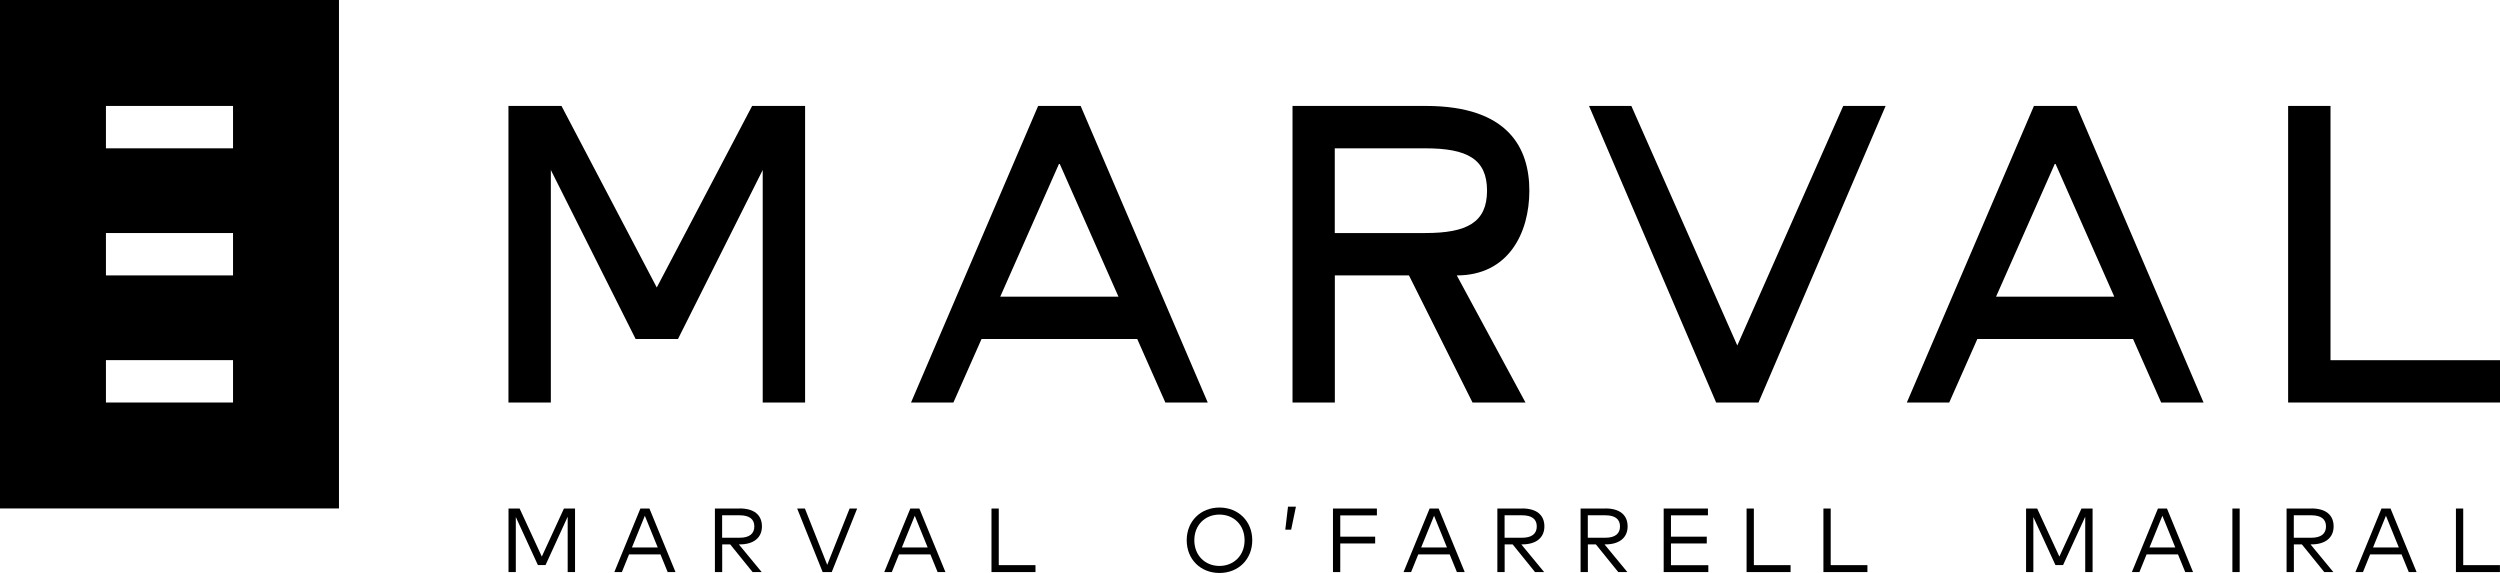
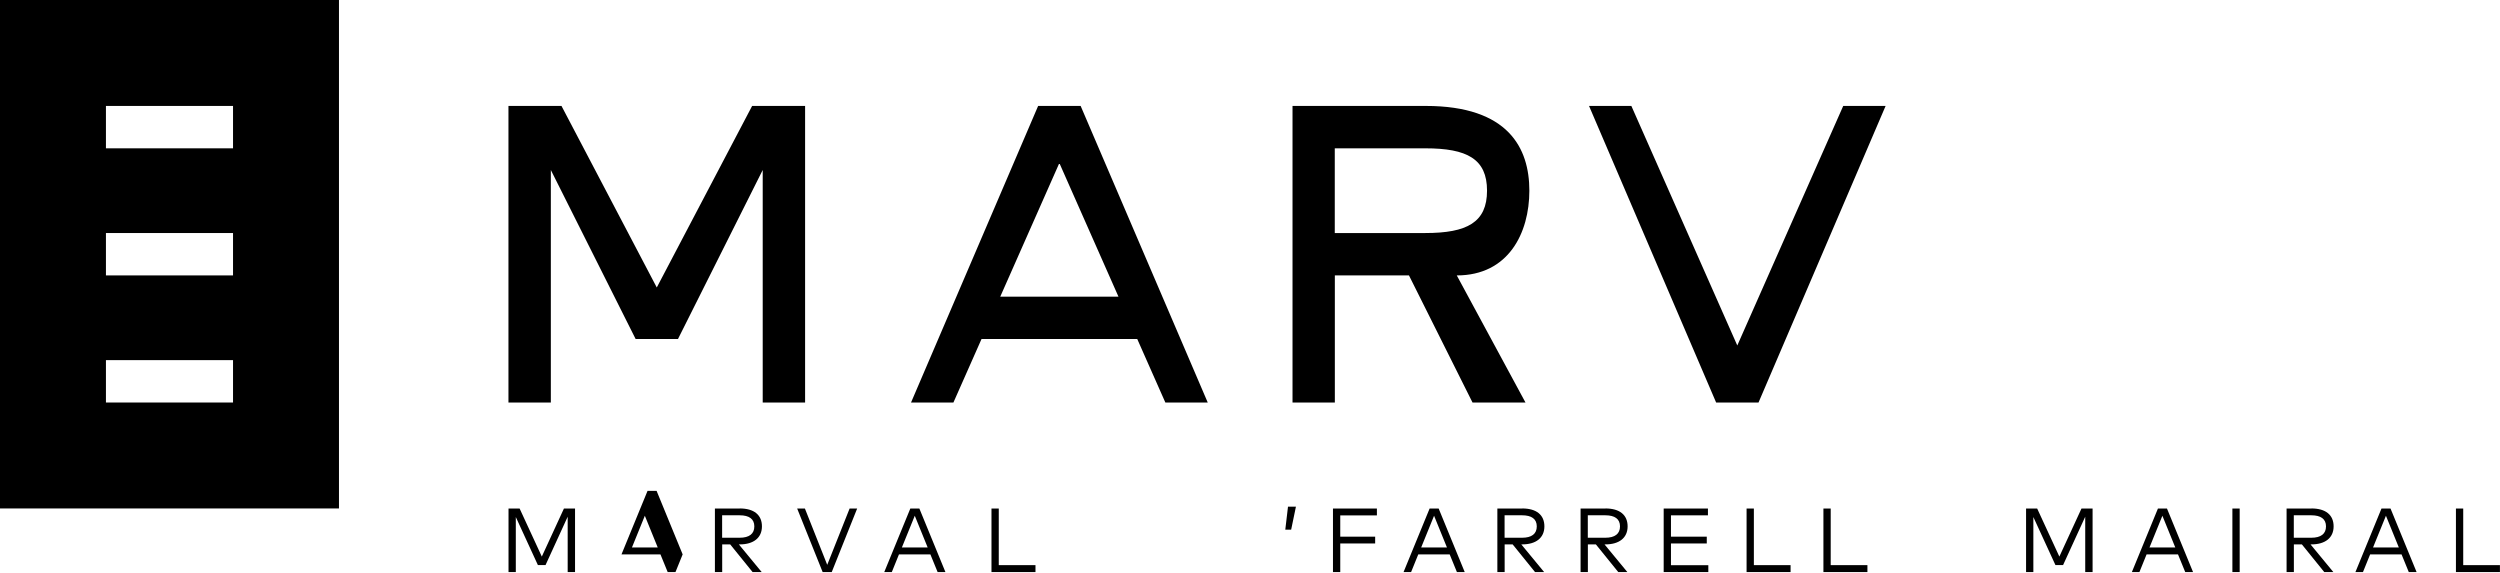
<svg xmlns="http://www.w3.org/2000/svg" id="Layer_1" data-name="Layer 1" viewBox="0 0 387.5 88.81">
  <defs>
    <style>
      .cls-1 {
        fill: #000;
        stroke-width: 0px;
      }
    </style>
  </defs>
-   <polygon class="cls-1" points="387.5 55.83 361.23 55.83 361.23 16.42 354.66 16.42 354.66 62.39 387.5 62.39 387.5 55.83" />
  <path class="cls-1" d="M237.05,29.56c0-6.58-3.23-13.14-16.05-13.14h-20.66v45.97h6.56v-19.7h11.49l9.85,19.7h8.21l-10.65-19.7c8.01,0,11.25-6.57,11.25-13.14h0ZM206.89,36.13v-13.14h14.04c6.46,0,9.56,1.64,9.56,6.56s-3.1,6.57-9.56,6.57h-14.04Z" />
  <polygon class="cls-1" points="116.58 16.42 101.8 44.56 87.03 16.42 78.81 16.42 78.81 62.39 85.38 62.39 85.38 26.35 98.52 52.54 105.09 52.54 118.22 26.35 118.22 62.39 124.79 62.39 124.79 16.42 116.58 16.42" />
  <g>
    <path class="cls-1" d="M89.12,88.67h-1.13v-8.58l-3.43,7.49h-1.19l-3.42-7.44v8.53h-1.13v-9.85h1.72l3.44,7.45,3.43-7.45h1.72v9.85h-.01Z" />
-     <path class="cls-1" d="M104.7,88.67h-1.21l-1.12-2.74h-4.87l-1.11,2.74h-1.17l4.04-9.85h1.4l4.04,9.85ZM97.94,84.86h4.01l-2-4.92-2,4.92h-.01Z" />
+     <path class="cls-1" d="M104.7,88.67h-1.21l-1.12-2.74h-4.87h-1.17l4.04-9.85h1.4l4.04,9.85ZM97.94,84.86h4.01l-2-4.92-2,4.92h-.01Z" />
    <path class="cls-1" d="M114.66,78.81c2.21,0,3.44,1,3.44,2.78s-1.32,2.79-3.42,2.79h-.16l3.54,4.29h-1.41l-3.47-4.29h-1.24v4.29h-1.13v-9.85h3.86,0ZM111.93,79.87v3.48h2.71c1.5,0,2.28-.61,2.28-1.76s-.8-1.72-2.28-1.72h-2.71Z" />
    <path class="cls-1" d="M128.91,88.67h-1.4l-3.95-9.85h1.2l3.46,8.73,3.47-8.73h1.17l-3.94,9.85h-.01Z" />
    <path class="cls-1" d="M146.54,88.67h-1.21l-1.12-2.74h-4.87l-1.11,2.74h-1.17l4.04-9.85h1.4l4.04,9.85h0ZM139.78,84.86h4.01l-2-4.92-2,4.92h0Z" />
    <path class="cls-1" d="M160.51,88.67h-6.83v-9.85h1.13v8.78h5.69v1.07h0Z" />
-     <path class="cls-1" d="M194.1,83.74c0,2.96-2.15,5.07-5.08,5.07s-5.08-2.11-5.08-5.07,2.16-5.07,5.08-5.07,5.08,2.11,5.08,5.07ZM185.12,83.74c0,2.37,1.69,3.98,3.89,3.98s3.9-1.6,3.9-3.98-1.69-3.98-3.9-3.98-3.89,1.6-3.89,3.98Z" />
    <path class="cls-1" d="M200.87,78.53l-.74,3.57h-.91l.42-3.57h1.23Z" />
    <path class="cls-1" d="M213.15,84.24h-5.41v4.43h-1.13v-9.85h6.81v1.07h-5.68v3.29h5.41v1.07h0Z" />
    <path class="cls-1" d="M227.03,88.67h-1.21l-1.12-2.74h-4.87l-1.11,2.74h-1.17l4.04-9.85h1.4l4.04,9.85h0ZM220.27,84.86h4.01l-2-4.92-2,4.92h0Z" />
    <path class="cls-1" d="M235.94,78.81c2.21,0,3.44,1,3.44,2.78s-1.32,2.79-3.42,2.79h-.16l3.54,4.29h-1.41l-3.47-4.29h-1.24v4.29h-1.13v-9.85h3.86,0ZM233.21,79.87v3.48h2.71c1.5,0,2.28-.61,2.28-1.76s-.8-1.72-2.28-1.72h-2.71Z" />
    <path class="cls-1" d="M248.84,78.81c2.21,0,3.44,1,3.44,2.78s-1.32,2.79-3.42,2.79h-.16l3.54,4.29h-1.41l-3.47-4.29h-1.24v4.29h-1.13v-9.85h3.86,0ZM246.11,79.87v3.48h2.71c1.5,0,2.28-.61,2.28-1.76s-.8-1.72-2.28-1.72h-2.71Z" />
    <path class="cls-1" d="M264.79,88.67h-6.92v-9.85h6.86v1.06h-5.73v3.3h5.55v1.06h-5.55v3.37h5.79v1.06h0Z" />
    <path class="cls-1" d="M277.55,88.67h-6.83v-9.85h1.13v8.78h5.69v1.07h0Z" />
    <path class="cls-1" d="M289.46,88.67h-6.83v-9.85h1.13v8.78h5.69v1.07h0Z" />
    <path class="cls-1" d="M324.34,88.67h-1.13v-8.58l-3.43,7.49h-1.19l-3.42-7.44v8.53h-1.13v-9.85h1.72l3.44,7.45,3.43-7.45h1.72v9.85h0Z" />
    <path class="cls-1" d="M339.92,88.67h-1.21l-1.12-2.74h-4.87l-1.11,2.74h-1.17l4.04-9.85h1.4l4.04,9.85h0ZM333.16,84.86h4.01l-2-4.92-2,4.92h-.01Z" />
    <path class="cls-1" d="M347.15,88.67h-1.13v-9.85h1.13v9.85Z" />
    <path class="cls-1" d="M358.27,78.81c2.21,0,3.44,1,3.44,2.78s-1.32,2.79-3.42,2.79h-.16l3.54,4.29h-1.41l-3.47-4.29h-1.24v4.29h-1.13v-9.85h3.86,0ZM355.54,79.87v3.48h2.71c1.5,0,2.28-.61,2.28-1.76s-.8-1.72-2.28-1.72h-2.71Z" />
    <path class="cls-1" d="M374.57,88.67h-1.21l-1.12-2.74h-4.87l-1.11,2.74h-1.17l4.04-9.85h1.4l4.04,9.85h0ZM367.81,84.86h4.01l-2-4.92-2,4.92h-.01Z" />
    <path class="cls-1" d="M387.5,88.67h-6.83v-9.85h1.13v8.78h5.69v1.07h0Z" />
  </g>
  <path class="cls-1" d="M0,0v78.81h52.54V0H0ZM36.12,62.39h-19.7v-6.57h19.7v6.57ZM36.12,42.69h-19.7v-6.57h19.7v6.57ZM36.12,22.99h-19.7v-6.57h19.7v6.57Z" />
  <path class="cls-1" d="M167.48,16.42h-6.57l-19.7,45.97h6.57l4.36-9.85h24.13l4.36,9.85h6.57l-19.7-45.97h-.02ZM155.04,45.98l9.16-20.71,9.16,20.71h-18.32Z" />
  <polygon class="cls-1" points="285.7 16.42 269.28 53.55 252.86 16.42 246.3 16.42 266 62.39 272.57 62.39 292.27 16.42 285.7 16.42" />
-   <path class="cls-1" d="M321.83,16.42h-6.57l-19.7,45.97h6.57l4.36-9.85h24.13l4.36,9.85h6.57l-19.7-45.97h-.02ZM309.39,45.98l9.16-20.71,9.16,20.71h-18.32Z" />
</svg>